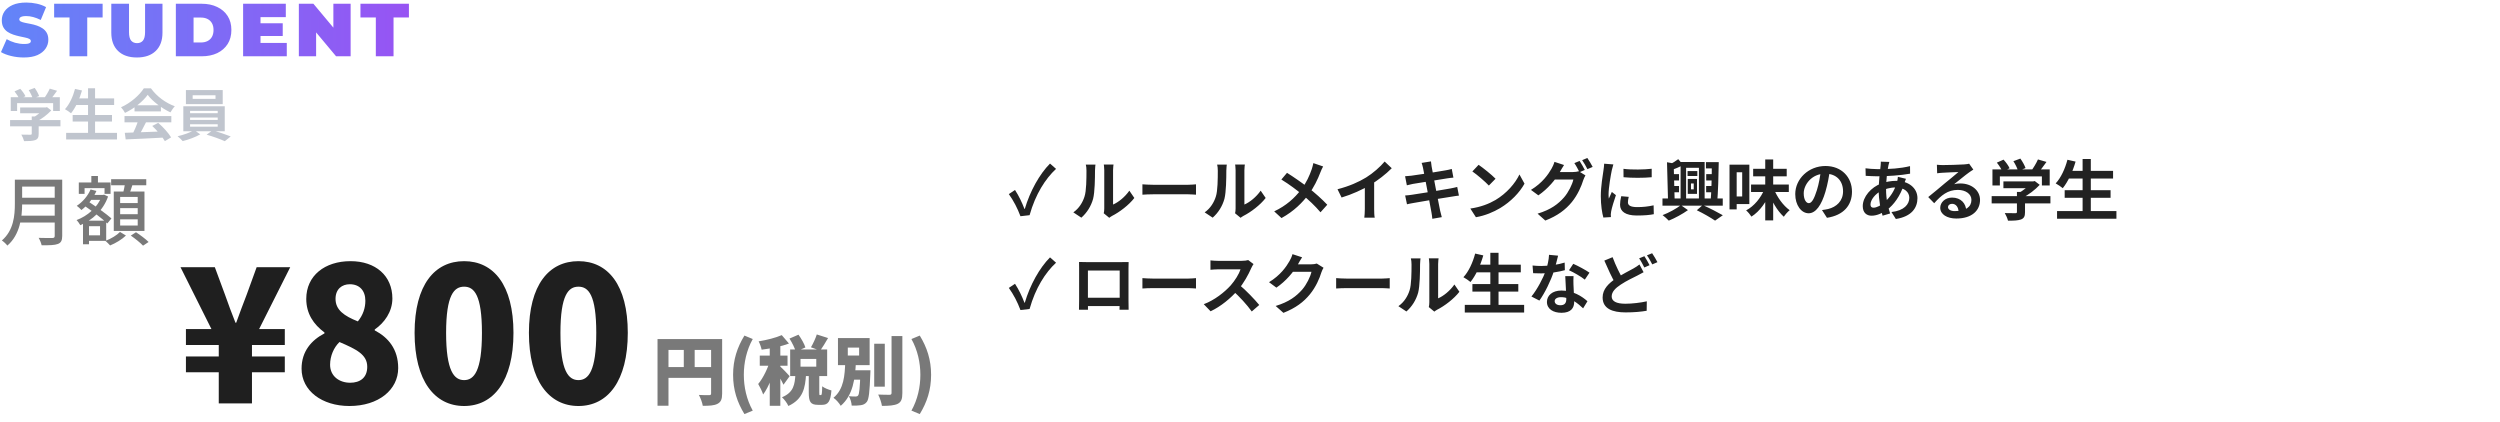
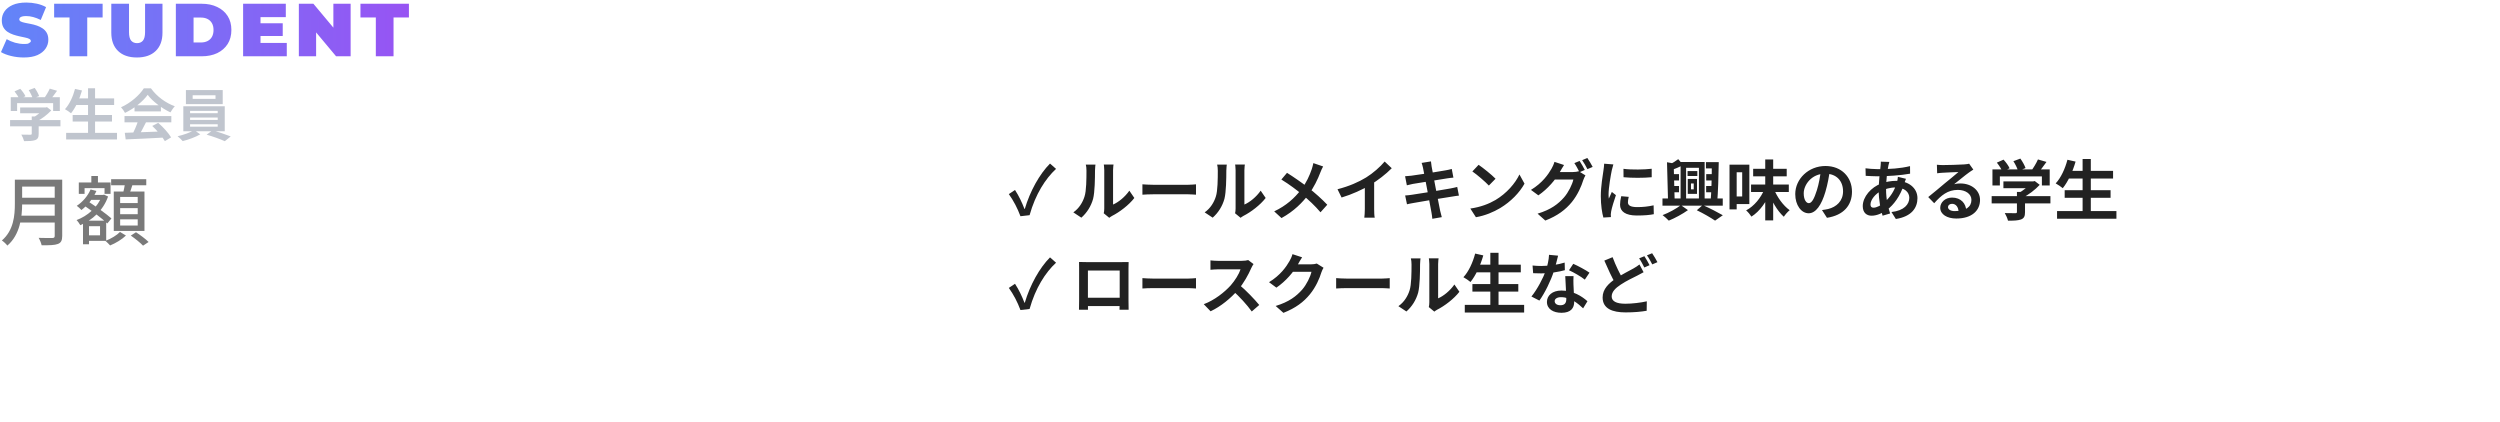
<svg xmlns="http://www.w3.org/2000/svg" width="533" height="90" viewBox="0 0 533 90" fill="none">
-   <path d="M5.088 12.256C4.149 12.256 3.243 12.149 2.368 11.936C1.493 11.723 0.773 11.445 0.208 11.104L1.424 8.352C1.957 8.661 2.549 8.912 3.2 9.104C3.861 9.285 4.501 9.376 5.12 9.376C5.483 9.376 5.765 9.355 5.968 9.312C6.181 9.259 6.336 9.189 6.432 9.104C6.528 9.008 6.576 8.896 6.576 8.768C6.576 8.565 6.464 8.405 6.24 8.288C6.016 8.171 5.717 8.075 5.344 8C4.981 7.915 4.581 7.829 4.144 7.744C3.707 7.648 3.264 7.525 2.816 7.376C2.379 7.227 1.973 7.029 1.6 6.784C1.237 6.539 0.944 6.219 0.72 5.824C0.496 5.419 0.384 4.917 0.384 4.32C0.384 3.627 0.576 2.997 0.96 2.432C1.355 1.856 1.936 1.397 2.704 1.056C3.483 0.715 4.448 0.544 5.6 0.544C6.357 0.544 7.104 0.624 7.84 0.784C8.576 0.944 9.237 1.189 9.824 1.52L8.688 4.256C8.133 3.979 7.595 3.771 7.072 3.632C6.56 3.493 6.059 3.424 5.568 3.424C5.205 3.424 4.917 3.456 4.704 3.52C4.491 3.584 4.336 3.669 4.24 3.776C4.155 3.883 4.112 4 4.112 4.128C4.112 4.32 4.224 4.475 4.448 4.592C4.672 4.699 4.965 4.789 5.328 4.864C5.701 4.939 6.107 5.019 6.544 5.104C6.992 5.189 7.435 5.307 7.872 5.456C8.309 5.605 8.709 5.803 9.072 6.048C9.445 6.293 9.744 6.613 9.968 7.008C10.192 7.403 10.304 7.893 10.304 8.48C10.304 9.163 10.107 9.792 9.712 10.368C9.328 10.933 8.752 11.392 7.984 11.744C7.216 12.085 6.251 12.256 5.088 12.256ZM14.823 12V3.728H11.543V0.8H21.879V3.728H18.599V12H14.823ZM29.184 12.256C27.466 12.256 26.128 11.792 25.168 10.864C24.208 9.936 23.728 8.635 23.728 6.96V0.8H27.504V6.848C27.504 7.701 27.659 8.309 27.968 8.672C28.277 9.024 28.693 9.2 29.216 9.2C29.749 9.2 30.165 9.024 30.464 8.672C30.773 8.309 30.928 7.701 30.928 6.848V0.8H34.64V6.96C34.64 8.635 34.16 9.936 33.2 10.864C32.24 11.792 30.901 12.256 29.184 12.256ZM37.491 12V0.8H43.011C44.259 0.8 45.357 1.029 46.307 1.488C47.256 1.936 47.997 2.576 48.531 3.408C49.064 4.24 49.331 5.232 49.331 6.384C49.331 7.547 49.064 8.549 48.531 9.392C47.997 10.224 47.256 10.869 46.307 11.328C45.357 11.776 44.259 12 43.011 12H37.491ZM41.267 9.056H42.851C43.384 9.056 43.848 8.955 44.243 8.752C44.648 8.549 44.963 8.251 45.187 7.856C45.411 7.451 45.523 6.96 45.523 6.384C45.523 5.819 45.411 5.339 45.187 4.944C44.963 4.549 44.648 4.251 44.243 4.048C43.848 3.845 43.384 3.744 42.851 3.744H41.267V9.056ZM55.285 4.96H60.278V7.68H55.285V4.96ZM55.541 9.152H61.142V12H51.83V0.8H60.934V3.648H55.541V9.152ZM63.715 12V0.8H66.819L72.515 7.616H71.075V0.8H74.755V12H71.651L65.955 5.184H67.395V12H63.715ZM80.126 12V3.728H76.847V0.8H87.183V3.728H83.903V12H80.126Z" fill="url(#paint0_linear_605_471)" />
-   <path d="M46.64 86V79.36H39.64V76H46.64V73.56H39.64V70.16H45.08L38.48 56.96H45.8L47.96 62.8C48.68 64.8 49.4 66.84 50.2 68.8H50.36C51.08 66.8 51.84 64.76 52.6 62.8L54.72 56.96H61.88L55.24 70.16H60.72V73.56H53.72V76H60.72V79.36H53.72V86H46.64ZM74.495 86.56C68.655 86.56 64.295 83.32 64.295 78.6C64.295 74.88 66.415 72.52 69.175 71.08V70.88C66.855 69.16 65.295 66.88 65.295 63.72C65.295 58.76 69.255 55.68 74.735 55.68C80.095 55.68 83.655 58.8 83.655 63.64C83.655 66.48 81.935 68.84 79.895 70.24V70.44C82.735 71.92 84.895 74.4 84.895 78.48C84.895 83.08 80.735 86.56 74.495 86.56ZM76.295 68.52C77.415 67.16 77.895 65.64 77.895 64.12C77.895 61.96 76.655 60.6 74.575 60.6C72.935 60.6 71.535 61.6 71.535 63.72C71.535 66.08 73.375 67.36 76.295 68.52ZM74.655 81.6C76.735 81.6 78.295 80.56 78.295 78.2C78.295 75.6 76.015 74.48 72.375 72.92C71.175 74.08 70.375 75.88 70.375 77.76C70.375 80.2 72.335 81.6 74.655 81.6ZM98.95 86.56C92.67 86.56 88.39 81.2 88.39 70.96C88.39 60.72 92.67 55.68 98.95 55.68C105.23 55.68 109.47 60.76 109.47 70.96C109.47 81.2 105.23 86.56 98.95 86.56ZM98.95 81.04C101.07 81.04 102.75 79.12 102.75 70.96C102.75 62.84 101.07 61.12 98.95 61.12C96.83 61.12 95.11 62.84 95.11 70.96C95.11 79.12 96.83 81.04 98.95 81.04ZM123.325 86.56C117.045 86.56 112.765 81.2 112.765 70.96C112.765 60.72 117.045 55.68 123.325 55.68C129.605 55.68 133.845 60.76 133.845 70.96C133.845 81.2 129.605 86.56 123.325 86.56ZM123.325 81.04C125.445 81.04 127.125 79.12 127.125 70.96C127.125 62.84 125.445 61.12 123.325 61.12C121.205 61.12 119.485 62.84 119.485 70.96C119.485 79.12 121.205 81.04 123.325 81.04Z" fill="#1F1F1F" />
-   <path d="M140.184 72.296H152.744V74.6H142.52V86.504H140.184V72.296ZM151.608 72.296H153.96V83.896C153.96 85.08 153.72 85.704 152.984 86.088C152.248 86.472 151.256 86.52 149.832 86.52C149.736 85.864 149.336 84.792 149 84.2C149.832 84.264 150.888 84.248 151.192 84.248C151.496 84.248 151.608 84.152 151.608 83.864V72.296ZM141.448 78.264H152.76V80.568H141.448V78.264ZM145.784 73.576H148.104V79.416H145.784V73.576ZM158.712 88.28C157.176 85.768 156.296 83.144 156.296 79.912C156.296 76.696 157.176 74.056 158.712 71.544L160.488 72.28C159.16 74.648 158.584 77.352 158.584 79.912C158.584 82.488 159.16 85.176 160.488 87.544L158.712 88.28ZM168.318 72.184L170.238 71.352C170.83 72.184 171.47 73.288 171.71 74.072L169.662 74.984C169.47 74.232 168.878 73.064 168.318 72.184ZM174.142 71.304L176.542 72.072C175.95 73.096 175.342 74.088 174.862 74.76L172.894 74.04C173.342 73.288 173.87 72.168 174.142 71.304ZM169.582 79.768H171.854C171.678 82.744 171.182 85.128 168.078 86.552C167.838 85.976 167.214 85.128 166.718 84.696C169.23 83.656 169.454 81.944 169.582 79.768ZM172.43 79.496H174.67V83.656C174.67 84.184 174.686 84.232 174.814 84.232C174.862 84.232 174.974 84.232 175.022 84.232C175.198 84.232 175.262 83.992 175.294 82.36C175.71 82.712 176.67 83.096 177.262 83.24C177.07 85.64 176.526 86.312 175.278 86.312C174.974 86.312 174.686 86.312 174.382 86.312C172.766 86.312 172.43 85.624 172.43 83.672V79.496ZM170.67 76.52V78.168H174.03V76.52H170.67ZM168.462 74.504H176.35V80.184H168.462V74.504ZM164.11 72.904H166.366V86.52H164.11V72.904ZM161.982 75.816H167.902V77.976H161.982V75.816ZM164.238 76.696L165.566 77.288C164.974 79.592 163.934 82.472 162.702 84.104C162.494 83.432 161.998 82.456 161.646 81.864C162.734 80.584 163.774 78.344 164.238 76.696ZM166.67 71.448L168.206 73.24C166.478 73.896 164.27 74.312 162.382 74.552C162.286 74.04 161.998 73.256 161.742 72.776C163.502 72.488 165.406 72.008 166.67 71.448ZM166.334 78.136C166.734 78.456 168.062 79.848 168.35 80.2L167.038 82.024C166.67 81.192 165.838 79.768 165.342 79.032L166.334 78.136ZM186.382 73.288H188.638V82.44H186.382V73.288ZM190.078 71.656H192.382V83.784C192.382 85.08 192.142 85.704 191.406 86.088C190.654 86.456 189.502 86.536 188.03 86.536C187.934 85.864 187.566 84.776 187.23 84.12C188.238 84.168 189.294 84.168 189.646 84.168C189.95 84.168 190.078 84.072 190.078 83.768V71.656ZM180.862 78.936H184.478V80.952H180.862V78.936ZM183.438 78.936H185.582C185.582 78.936 185.566 79.496 185.55 79.752C185.406 83.544 185.246 85.128 184.798 85.688C184.43 86.152 184.03 86.312 183.502 86.392C183.054 86.472 182.334 86.488 181.582 86.472C181.55 85.864 181.31 85.016 180.974 84.472C181.566 84.536 182.126 84.536 182.414 84.536C182.638 84.536 182.798 84.504 182.942 84.328C183.198 84.024 183.342 82.696 183.438 79.272V78.936ZM180.75 74.104V75.8H183.166V74.104H180.75ZM178.654 72.072H185.406V77.848H178.654V72.072ZM180.206 77.272H182.478C182.302 80.664 181.902 84.232 179.246 86.52C178.91 85.944 178.254 85.192 177.694 84.808C179.95 82.952 180.094 79.976 180.206 77.272ZM196.094 88.28L194.318 87.544C195.646 85.176 196.222 82.488 196.222 79.912C196.222 77.352 195.646 74.648 194.318 72.28L196.094 71.544C197.63 74.056 198.51 76.696 198.51 79.912C198.51 83.144 197.63 85.768 196.094 88.28Z" fill="#797979" />
+   <path d="M5.088 12.256C4.149 12.256 3.243 12.149 2.368 11.936C1.493 11.723 0.773 11.445 0.208 11.104L1.424 8.352C1.957 8.661 2.549 8.912 3.2 9.104C3.861 9.285 4.501 9.376 5.12 9.376C5.483 9.376 5.765 9.355 5.968 9.312C6.528 9.008 6.576 8.896 6.576 8.768C6.576 8.565 6.464 8.405 6.24 8.288C6.016 8.171 5.717 8.075 5.344 8C4.981 7.915 4.581 7.829 4.144 7.744C3.707 7.648 3.264 7.525 2.816 7.376C2.379 7.227 1.973 7.029 1.6 6.784C1.237 6.539 0.944 6.219 0.72 5.824C0.496 5.419 0.384 4.917 0.384 4.32C0.384 3.627 0.576 2.997 0.96 2.432C1.355 1.856 1.936 1.397 2.704 1.056C3.483 0.715 4.448 0.544 5.6 0.544C6.357 0.544 7.104 0.624 7.84 0.784C8.576 0.944 9.237 1.189 9.824 1.52L8.688 4.256C8.133 3.979 7.595 3.771 7.072 3.632C6.56 3.493 6.059 3.424 5.568 3.424C5.205 3.424 4.917 3.456 4.704 3.52C4.491 3.584 4.336 3.669 4.24 3.776C4.155 3.883 4.112 4 4.112 4.128C4.112 4.32 4.224 4.475 4.448 4.592C4.672 4.699 4.965 4.789 5.328 4.864C5.701 4.939 6.107 5.019 6.544 5.104C6.992 5.189 7.435 5.307 7.872 5.456C8.309 5.605 8.709 5.803 9.072 6.048C9.445 6.293 9.744 6.613 9.968 7.008C10.192 7.403 10.304 7.893 10.304 8.48C10.304 9.163 10.107 9.792 9.712 10.368C9.328 10.933 8.752 11.392 7.984 11.744C7.216 12.085 6.251 12.256 5.088 12.256ZM14.823 12V3.728H11.543V0.8H21.879V3.728H18.599V12H14.823ZM29.184 12.256C27.466 12.256 26.128 11.792 25.168 10.864C24.208 9.936 23.728 8.635 23.728 6.96V0.8H27.504V6.848C27.504 7.701 27.659 8.309 27.968 8.672C28.277 9.024 28.693 9.2 29.216 9.2C29.749 9.2 30.165 9.024 30.464 8.672C30.773 8.309 30.928 7.701 30.928 6.848V0.8H34.64V6.96C34.64 8.635 34.16 9.936 33.2 10.864C32.24 11.792 30.901 12.256 29.184 12.256ZM37.491 12V0.8H43.011C44.259 0.8 45.357 1.029 46.307 1.488C47.256 1.936 47.997 2.576 48.531 3.408C49.064 4.24 49.331 5.232 49.331 6.384C49.331 7.547 49.064 8.549 48.531 9.392C47.997 10.224 47.256 10.869 46.307 11.328C45.357 11.776 44.259 12 43.011 12H37.491ZM41.267 9.056H42.851C43.384 9.056 43.848 8.955 44.243 8.752C44.648 8.549 44.963 8.251 45.187 7.856C45.411 7.451 45.523 6.96 45.523 6.384C45.523 5.819 45.411 5.339 45.187 4.944C44.963 4.549 44.648 4.251 44.243 4.048C43.848 3.845 43.384 3.744 42.851 3.744H41.267V9.056ZM55.285 4.96H60.278V7.68H55.285V4.96ZM55.541 9.152H61.142V12H51.83V0.8H60.934V3.648H55.541V9.152ZM63.715 12V0.8H66.819L72.515 7.616H71.075V0.8H74.755V12H71.651L65.955 5.184H67.395V12H63.715ZM80.126 12V3.728H76.847V0.8H87.183V3.728H83.903V12H80.126Z" fill="url(#paint0_linear_605_471)" />
  <path d="M4.16 38.312H12.352V39.784H4.16V38.312ZM4.176 42.152H12.432V43.592H4.176V42.152ZM4.064 45.976H12.336V47.448H4.064V45.976ZM3.168 38.312H4.72V43.4C4.72 46.184 4.304 50.024 1.568 52.36C1.344 52.04 0.736 51.48 0.4 51.272C2.928 49.096 3.168 45.912 3.168 43.4V38.312ZM11.664 38.312H13.264V50.296C13.264 51.272 13.008 51.752 12.352 52.008C11.664 52.28 10.576 52.296 8.88 52.296C8.784 51.848 8.496 51.128 8.24 50.712C9.488 50.76 10.8 50.744 11.168 50.744C11.552 50.728 11.664 50.616 11.664 50.264V38.312ZM18.8 41.56H21.968V42.616H18.8V41.56ZM19.472 37.528H20.88V39.864H19.472V37.528ZM18.4 47.048H22.64V51.352H18.4V50.168H21.328V48.232H18.4V47.048ZM16.8 38.904H23.568V41.336H22.288V40.104H18.032V41.336H16.8V38.904ZM17.696 47.048H18.976V52.072H17.696V47.048ZM21.712 41.56H21.952L22.176 41.496L23.04 41.896C22 44.888 19.648 46.936 17.12 48.008C16.944 47.688 16.592 47.176 16.32 46.92C18.64 46.072 20.88 44.152 21.712 41.784V41.56ZM19.312 40.392L20.56 40.712C19.856 42.344 18.624 43.816 17.36 44.776C17.152 44.536 16.656 44.072 16.368 43.88C17.616 43.064 18.72 41.784 19.312 40.392ZM17.856 43.768L18.672 42.856C20.32 43.944 22.624 45.56 23.76 46.568L22.88 47.64C21.792 46.584 19.536 44.92 17.856 43.768ZM23.696 38.2H31.184V39.496H23.696V38.2ZM25.616 44.376V45.672H29.36V44.376H25.616ZM25.616 46.76V48.088H29.36V46.76H25.616ZM25.616 41.992V43.288H29.36V41.992H25.616ZM24.256 40.84H30.8V49.24H24.256V40.84ZM26.704 38.856L28.352 39.064C28.064 40.008 27.712 41.032 27.44 41.704L26.176 41.448C26.368 40.712 26.592 39.624 26.704 38.856ZM25.584 49.448L26.848 50.216C26.016 51.032 24.64 51.864 23.472 52.328C23.232 52.056 22.8 51.624 22.48 51.352C23.648 50.92 24.96 50.12 25.584 49.448ZM27.888 50.232L28.992 49.512C29.904 50.104 31.088 50.984 31.68 51.592L30.496 52.376C29.952 51.784 28.8 50.856 27.888 50.232Z" fill="#797979" />
  <path d="M217.562 46.1C216.89 44.322 216.148 42.908 215.084 41.382L216.4 40.5C217.254 41.816 217.898 43.202 218.416 44.546H218.486C219.606 40.752 221.622 37.126 223.862 34.872L225.15 36.006C222.896 38.092 220.768 41.382 219.508 45.876L217.562 46.1ZM217.562 66.1C216.89 64.322 216.148 62.908 215.084 61.382L216.4 60.5C217.254 61.816 217.898 63.202 218.416 64.546H218.486C219.606 60.752 221.622 57.126 223.862 54.872L225.15 56.006C222.896 58.092 220.768 61.382 219.508 65.876L217.562 66.1Z" fill="#222222" />
  <path d="M235.317 45.47C235.387 45.204 235.429 44.826 235.429 44.448C235.429 43.706 235.429 37.42 235.429 36.286C235.429 35.656 235.331 35.11 235.331 35.082H237.403C237.403 35.11 237.305 35.67 237.305 36.3C237.305 37.42 237.305 42.754 237.305 43.608C238.453 43.118 239.825 42.012 240.777 40.654L241.841 42.208C240.679 43.72 238.677 45.232 237.095 46.03C236.801 46.184 236.633 46.338 236.493 46.436L235.317 45.47ZM228.835 45.274C230.081 44.406 230.837 43.118 231.215 41.914C231.621 40.724 231.635 38.064 231.635 36.384C231.635 35.81 231.579 35.446 231.495 35.096H233.553C233.553 35.152 233.455 35.782 233.455 36.356C233.455 38.022 233.413 40.976 233.049 42.39C232.615 43.958 231.747 45.344 230.543 46.408L228.835 45.274ZM243.563 39.296C244.081 39.338 245.089 39.394 245.817 39.394C247.469 39.394 252.089 39.394 253.335 39.394C253.993 39.394 254.609 39.324 254.987 39.296V41.508C254.651 41.494 253.937 41.424 253.349 41.424C252.075 41.424 247.469 41.424 245.817 41.424C245.033 41.424 244.095 41.466 243.563 41.508V39.296ZM263.317 45.47C263.387 45.204 263.429 44.826 263.429 44.448C263.429 43.706 263.429 37.42 263.429 36.286C263.429 35.656 263.331 35.11 263.331 35.082H265.403C265.403 35.11 265.305 35.67 265.305 36.3C265.305 37.42 265.305 42.754 265.305 43.608C266.453 43.118 267.825 42.012 268.777 40.654L269.841 42.208C268.679 43.72 266.677 45.232 265.095 46.03C264.801 46.184 264.633 46.338 264.493 46.436L263.317 45.47ZM256.835 45.274C258.081 44.406 258.837 43.118 259.215 41.914C259.621 40.724 259.635 38.064 259.635 36.384C259.635 35.81 259.579 35.446 259.495 35.096H261.553C261.553 35.152 261.455 35.782 261.455 36.356C261.455 38.022 261.413 40.976 261.049 42.39C260.615 43.958 259.747 45.344 258.543 46.408L256.835 45.274ZM282.091 35.488C281.895 35.81 281.629 36.426 281.503 36.762C280.971 38.148 280.117 39.996 278.955 41.508C277.653 43.188 275.931 44.994 273.215 46.492L271.661 45.064C274.209 43.846 275.959 42.292 277.443 40.36C278.549 38.904 279.179 37.462 279.669 36.062C279.795 35.698 279.935 35.124 280.005 34.774L282.091 35.488ZM274.391 36.846C275.777 37.714 277.695 39.044 278.871 39.968C280.369 41.13 281.839 42.446 282.973 43.65L281.531 45.26C280.313 43.832 279.081 42.684 277.597 41.452C276.589 40.612 274.951 39.352 273.187 38.274L274.391 36.846ZM285.157 40.346C287.663 39.702 289.707 38.792 291.275 37.826C292.703 36.944 294.299 35.544 295.209 34.438L296.721 35.866C295.447 37.154 293.739 38.47 292.087 39.464C290.505 40.402 288.237 41.452 286.025 42.11L285.157 40.346ZM290.981 38.736L292.969 38.26V44.574C292.969 45.19 292.997 46.058 293.095 46.408H290.869C290.925 46.072 290.981 45.19 290.981 44.574V38.736ZM303.385 35.782C303.301 35.39 303.203 35.054 303.091 34.732L305.079 34.41C305.107 34.676 305.163 35.152 305.219 35.488C305.359 36.412 306.745 43.496 307.039 44.924C307.137 45.33 307.263 45.834 307.389 46.296L305.373 46.646C305.303 46.128 305.275 45.652 305.177 45.232C304.967 43.972 303.609 36.916 303.385 35.782ZM299.563 37.574C299.997 37.546 300.417 37.518 300.865 37.462C302.055 37.322 306.955 36.566 308.215 36.314C308.649 36.244 309.181 36.118 309.517 36.02L309.867 37.868C309.559 37.882 308.985 37.966 308.565 38.022C307.081 38.26 302.265 39.03 301.215 39.212C300.781 39.296 300.417 39.38 299.941 39.506L299.563 37.574ZM299.577 41.676C299.941 41.662 300.585 41.592 301.019 41.522C302.517 41.312 307.627 40.486 309.237 40.178C309.783 40.08 310.301 39.954 310.679 39.856L311.043 41.704C310.665 41.732 310.091 41.83 309.573 41.914C307.795 42.18 302.755 43.006 301.369 43.272C300.767 43.384 300.277 43.468 299.969 43.552L299.577 41.676ZM315.239 35.138C316.205 35.796 318.025 37.252 318.851 38.106L317.423 39.562C316.695 38.778 314.931 37.252 313.909 36.552L315.239 35.138ZM313.475 44.462C315.673 44.154 317.479 43.44 318.837 42.642C321.231 41.214 323.051 39.086 323.947 37.196L325.025 39.156C323.975 41.06 322.113 42.992 319.859 44.35C318.431 45.204 316.625 45.974 314.665 46.31L313.475 44.462ZM336.771 34.312C337.121 34.83 337.611 35.712 337.877 36.23L336.757 36.72C336.463 36.146 336.029 35.306 335.651 34.774L336.771 34.312ZM338.423 33.682C338.787 34.214 339.305 35.096 339.557 35.586L338.437 36.062C338.143 35.488 337.695 34.662 337.317 34.144L338.423 33.682ZM338.017 37.392C337.863 37.672 337.667 38.05 337.555 38.4C337.177 39.646 336.379 41.522 335.119 43.076C333.789 44.7 332.095 45.988 329.463 47.024L327.811 45.554C330.681 44.686 332.235 43.468 333.453 42.082C334.405 40.99 335.217 39.31 335.441 38.274H330.723L331.367 36.678C331.997 36.678 334.923 36.678 335.371 36.678C335.805 36.678 336.267 36.622 336.589 36.51L338.017 37.392ZM333.453 35.18C333.131 35.67 332.767 36.314 332.599 36.608C331.661 38.302 329.981 40.276 327.979 41.648L326.397 40.486C328.861 38.988 330.079 37.182 330.779 35.978C330.989 35.642 331.283 34.984 331.409 34.508L333.453 35.18ZM346.123 35.992C347.845 36.23 350.645 36.16 352.143 35.978V37.784C350.435 37.952 347.887 37.952 346.137 37.784L346.123 35.992ZM347.243 41.97C347.131 42.446 347.075 42.782 347.075 43.146C347.075 43.776 347.621 44.154 349.049 44.154C350.295 44.154 351.331 44.042 352.549 43.776L352.591 45.666C351.681 45.848 350.547 45.946 348.965 45.946C346.557 45.946 345.395 45.078 345.395 43.65C345.395 43.09 345.479 42.544 345.647 41.83L347.243 41.97ZM343.967 35.054C343.869 35.348 343.687 36.062 343.631 36.314C343.435 37.238 342.945 40.038 342.945 41.438C342.945 41.718 342.959 42.068 343.001 42.348C343.211 41.872 343.435 41.396 343.645 40.92L344.513 41.606C344.107 42.782 343.645 44.294 343.505 45.036C343.463 45.246 343.421 45.554 343.421 45.694C343.435 45.848 343.435 46.086 343.449 46.282L341.839 46.38C341.559 45.428 341.293 43.72 341.293 41.816C341.293 39.702 341.713 37.35 341.867 36.258C341.923 35.88 341.993 35.348 342.007 34.9L343.967 35.054ZM354.439 42.306H367.291V43.846H354.439V42.306ZM359.787 36.468H361.873V37.518H359.787V36.468ZM363.707 34.564H365.863V35.908H363.707V34.564ZM363.763 37.126H365.723V38.47H363.763V37.126ZM363.749 39.66H365.709V40.99H363.749V39.66ZM356.007 37.126H357.967V38.47H356.007V37.126ZM356.035 39.66H357.967V40.99H356.035V39.66ZM358.303 34.536H363.427V42.922H362.209V35.782H359.479V42.922H358.303V34.536ZM360.515 39.114V40.36H361.103V39.114H360.515ZM359.829 38.148H361.803V41.326H359.829V38.148ZM355.405 34.592L357.169 34.9C357.155 35.012 357.057 35.082 356.833 35.124L357.043 43.006H355.629L355.405 34.592ZM364.953 34.564H366.437C366.409 37.406 366.283 41.06 366.101 43.216H364.687C364.869 41.004 364.981 37.35 364.953 34.564ZM357.799 33.934L358.877 35.194C358.051 35.614 357.099 35.992 356.357 36.272C356.273 35.95 356.063 35.432 355.895 35.11C356.553 34.788 357.309 34.312 357.799 33.934ZM361.761 44.826L363.021 43.72C364.533 44.392 366.297 45.302 367.305 45.89L365.653 47.038C364.771 46.436 363.203 45.512 361.761 44.826ZM358.359 43.734L359.871 44.798C358.765 45.596 357.071 46.52 355.783 47.038C355.461 46.702 354.887 46.17 354.467 45.862C355.811 45.358 357.491 44.434 358.359 43.734ZM373.325 39.338H381.375V40.934H373.325V39.338ZM373.773 35.992H380.927V37.588H373.773V35.992ZM376.349 34.004H378.043V46.996H376.349V34.004ZM376.181 40.318L377.511 40.71C376.657 42.992 375.201 45.05 373.409 46.184C373.157 45.778 372.653 45.176 372.275 44.854C373.983 43.958 375.439 42.166 376.181 40.318ZM378.183 40.262C378.869 42.012 380.171 43.832 381.557 44.812C381.151 45.134 380.591 45.764 380.311 46.212C378.911 44.966 377.665 42.796 376.923 40.668L378.183 40.262ZM369.587 35.11H372.961V43.51H369.587V41.886H371.435V36.72H369.587V35.11ZM368.733 35.11H370.259V44.644H368.733V35.11ZM390.139 36.188C389.943 37.616 389.663 39.254 389.173 40.906C388.333 43.734 387.129 45.47 385.603 45.47C384.035 45.47 382.747 43.748 382.747 41.382C382.747 38.162 385.561 35.39 389.187 35.39C392.645 35.39 394.843 37.798 394.843 40.864C394.843 43.804 393.037 45.89 389.509 46.436L388.445 44.784C388.991 44.714 389.383 44.644 389.761 44.56C391.539 44.126 392.939 42.852 392.939 40.794C392.939 38.596 391.567 37.028 389.145 37.028C386.177 37.028 384.553 39.45 384.553 41.214C384.553 42.628 385.113 43.314 385.645 43.314C386.247 43.314 386.779 42.418 387.367 40.528C387.773 39.212 388.081 37.602 388.221 36.132L390.139 36.188ZM402.809 34.522C402.725 34.788 402.669 35.04 402.613 35.264C402.347 36.566 402.109 38.582 402.109 40.318C402.109 42.53 402.515 44.098 402.977 45.512L401.367 45.988C400.947 44.728 400.541 42.656 400.541 40.598C400.541 38.764 400.793 36.706 400.947 35.32C400.975 35.04 401.003 34.718 400.989 34.466L402.809 34.522ZM400.303 36.062C402.963 36.062 405.077 35.936 407.219 35.418L407.233 37.028C405.315 37.378 402.375 37.588 400.261 37.588C399.519 37.588 398.427 37.518 397.769 37.49L397.727 35.88C398.231 35.95 399.449 36.062 400.303 36.062ZM406.351 38.12C406.239 38.372 406.029 39.016 405.931 39.31C405.133 41.83 403.691 43.72 402.361 44.7C401.451 45.372 400.233 45.988 399.015 45.988C397.993 45.988 397.139 45.372 397.139 43.944C397.139 41.97 398.903 39.912 401.129 39.1C402.053 38.764 403.201 38.554 404.251 38.554C406.869 38.554 408.801 40.066 408.801 42.25C408.801 44.238 407.625 46.156 404.195 46.688L403.257 45.204C405.959 44.91 407.065 43.552 407.065 42.166C407.065 40.976 406.043 39.968 404.153 39.968C402.879 39.968 401.871 40.332 401.185 40.64C399.785 41.298 398.791 42.642 398.791 43.58C398.791 44.042 398.973 44.28 399.435 44.28C400.093 44.28 401.031 43.818 401.885 43.02C402.907 42.082 403.859 40.836 404.419 38.904C404.517 38.61 404.615 38.008 404.629 37.7L406.351 38.12ZM412.945 35.124C413.337 35.166 413.813 35.194 414.205 35.194C414.961 35.194 417.943 35.124 418.741 35.054C419.329 35.012 419.651 34.956 419.819 34.9L420.715 36.16C420.393 36.37 420.057 36.566 419.749 36.804C418.993 37.336 417.523 38.568 416.627 39.268C417.103 39.142 417.523 39.114 417.957 39.114C420.337 39.114 422.143 40.598 422.143 42.628C422.143 44.84 420.463 46.59 417.075 46.59C415.129 46.59 413.659 45.708 413.659 44.294C413.659 43.16 414.695 42.124 416.179 42.124C418.097 42.124 419.161 43.412 419.203 44.952L417.565 45.162C417.537 44.154 417.005 43.454 416.179 43.454C415.661 43.454 415.311 43.776 415.311 44.14C415.311 44.658 415.885 45.008 416.739 45.008C419.105 45.008 420.309 44.112 420.309 42.614C420.309 41.34 419.049 40.486 417.411 40.486C415.255 40.486 413.869 41.634 412.371 43.328L411.097 42.012C412.091 41.228 413.785 39.8 414.597 39.114C415.381 38.47 416.851 37.294 417.537 36.678C416.823 36.706 414.891 36.776 414.135 36.832C413.757 36.86 413.323 36.888 413.001 36.944L412.945 35.124ZM427.127 38.68H433.581V40.122H427.127V38.68ZM424.621 41.816H437.151V43.37H424.621V41.816ZM430.011 40.92H431.733V45.246C431.733 46.114 431.523 46.548 430.851 46.8C430.193 47.024 429.297 47.052 428.107 47.052C427.995 46.576 427.687 45.862 427.421 45.428C428.317 45.456 429.367 45.456 429.647 45.456C429.927 45.456 430.011 45.386 430.011 45.19V40.92ZM433.035 38.68H433.455L433.805 38.596L434.869 39.408C433.903 40.444 432.517 41.536 431.145 42.194C430.949 41.914 430.501 41.452 430.249 41.228C431.327 40.668 432.517 39.674 433.035 38.988V38.68ZM424.789 36.118H436.997V39.548H435.331V37.602H426.371V39.548H424.789V36.118ZM434.491 33.99L436.311 34.522C435.667 35.446 434.939 36.398 434.365 37.014L432.993 36.51C433.525 35.824 434.155 34.774 434.491 33.99ZM425.727 34.676L427.155 34.032C427.659 34.578 428.219 35.334 428.443 35.88L426.917 36.58C426.721 36.062 426.203 35.264 425.727 34.676ZM429.255 34.368L430.739 33.808C431.187 34.424 431.663 35.278 431.845 35.838L430.249 36.454C430.109 35.894 429.675 35.012 429.255 34.368ZM440.763 36.426H450.507V38.064H440.763V36.426ZM440.189 40.556H449.975V42.166H440.189V40.556ZM438.565 44.994H451.221V46.632H438.565V44.994ZM444.011 33.892H445.761V45.806H444.011V33.892ZM440.777 34.06L442.513 34.452C441.897 36.622 440.875 38.778 439.783 40.122C439.447 39.828 438.705 39.338 438.271 39.1C439.377 37.924 440.273 35.992 440.777 34.06ZM230.053 55.852C230.613 55.866 231.145 55.88 231.523 55.88C232.545 55.88 238.229 55.88 239.237 55.88C239.587 55.88 240.105 55.88 240.623 55.866C240.595 56.286 240.595 56.79 240.595 57.224C240.595 58.078 240.595 63.23 240.595 64.084C240.595 64.63 240.609 65.974 240.623 66.03H238.677C238.677 65.974 238.719 64.882 238.719 64.112C238.719 63.3 238.719 57.672 238.719 57.672H231.943C231.943 57.672 231.943 63.286 231.943 64.112C231.943 64.784 231.957 65.96 231.957 66.03H230.039C230.039 65.96 230.067 64.728 230.067 64.056C230.067 63.216 230.067 58.036 230.067 57.224C230.067 56.818 230.067 56.258 230.053 55.852ZM239.405 63.482V65.26H230.991V63.482H239.405ZM243.563 59.296C244.081 59.338 245.089 59.394 245.817 59.394C247.469 59.394 252.089 59.394 253.335 59.394C253.993 59.394 254.609 59.324 254.987 59.296V61.508C254.651 61.494 253.937 61.424 253.349 61.424C252.075 61.424 247.469 61.424 245.817 61.424C245.033 61.424 244.095 61.466 243.563 61.508V59.296ZM267.254 56.3C267.142 56.454 266.89 56.874 266.764 57.168C266.19 58.498 265.154 60.402 263.95 61.802C262.382 63.608 260.268 65.344 258.098 66.366L256.642 64.854C258.91 64.014 261.066 62.306 262.382 60.85C263.306 59.8 264.16 58.414 264.482 57.42C263.894 57.42 260.324 57.42 259.722 57.42C259.148 57.42 258.378 57.49 258.07 57.518V55.516C258.448 55.572 259.316 55.614 259.722 55.614C260.464 55.614 264.048 55.614 264.664 55.614C265.28 55.614 265.826 55.544 266.12 55.446L267.254 56.3ZM264.132 60.64C265.574 61.816 267.562 63.902 268.472 65.022L266.876 66.408C265.84 64.966 264.314 63.3 262.816 61.942L264.132 60.64ZM282.178 57.084C282.024 57.35 281.828 57.728 281.716 58.078C281.338 59.338 280.54 61.2 279.266 62.754C277.936 64.378 276.256 65.666 273.624 66.702L271.972 65.232C274.828 64.364 276.382 63.146 277.614 61.76C278.566 60.668 279.378 58.988 279.602 57.952H274.884L275.528 56.356C276.144 56.356 279.084 56.356 279.518 56.356C279.952 56.356 280.428 56.3 280.736 56.188L282.178 57.084ZM277.614 54.858C277.278 55.348 276.914 55.992 276.76 56.286C275.808 57.98 274.142 59.954 272.126 61.326L270.558 60.164C273.008 58.666 274.24 56.86 274.926 55.656C275.136 55.32 275.43 54.676 275.556 54.186L277.614 54.858ZM284.866 59.296C285.384 59.338 286.392 59.394 287.12 59.394C288.772 59.394 293.392 59.394 294.638 59.394C295.296 59.394 295.912 59.324 296.29 59.296V61.508C295.954 61.494 295.24 61.424 294.652 61.424C293.378 61.424 288.772 61.424 287.12 61.424C286.336 61.424 285.398 61.466 284.866 61.508V59.296ZM304.62 65.47C304.69 65.204 304.732 64.826 304.732 64.448C304.732 63.706 304.732 57.42 304.732 56.286C304.732 55.656 304.634 55.11 304.634 55.082H306.706C306.706 55.11 306.608 55.67 306.608 56.3C306.608 57.42 306.608 62.754 306.608 63.608C307.756 63.118 309.128 62.012 310.08 60.654L311.144 62.208C309.982 63.72 307.98 65.232 306.398 66.03C306.104 66.184 305.936 66.338 305.796 66.436L304.62 65.47ZM298.138 65.274C299.384 64.406 300.14 63.118 300.518 61.914C300.924 60.724 300.938 58.064 300.938 56.384C300.938 55.81 300.882 55.446 300.798 55.096H302.856C302.856 55.152 302.758 55.782 302.758 56.356C302.758 58.022 302.716 60.976 302.352 62.39C301.918 63.958 301.05 65.344 299.846 66.408L298.138 65.274ZM314.49 56.426H324.234V58.064H314.49V56.426ZM313.916 60.556H323.702V62.166H313.916V60.556ZM312.292 64.994H324.948V66.632H312.292V64.994ZM317.738 53.892H319.488V65.806H317.738V53.892ZM314.504 54.06L316.24 54.452C315.624 56.622 314.602 58.778 313.51 60.122C313.174 59.828 312.432 59.338 311.998 59.1C313.104 57.924 314 55.992 314.504 54.06ZM326.74 56.608C327.342 56.678 328.098 56.706 328.602 56.706C330.338 56.706 332.228 56.412 333.586 55.978L333.628 57.602C332.424 57.938 330.408 58.302 328.616 58.288C328.056 58.288 327.468 58.274 326.866 58.246L326.74 56.608ZM332.186 54.508C332.004 55.25 331.668 56.622 331.29 57.812C330.646 59.828 329.386 62.432 328.196 64.084L326.502 63.216C327.762 61.676 329.022 59.226 329.568 57.714C329.904 56.706 330.212 55.404 330.254 54.326L332.186 54.508ZM335.476 58.876C335.434 59.464 335.448 60.052 335.462 60.668C335.49 61.494 335.616 63.58 335.616 64.364C335.616 65.666 334.916 66.688 332.914 66.688C331.178 66.688 329.806 65.904 329.806 64.364C329.806 63.006 330.954 61.942 332.9 61.942C335.35 61.942 337.282 63.174 338.444 64.224L337.52 65.736C336.512 64.798 334.916 63.356 332.802 63.356C331.99 63.356 331.458 63.706 331.458 64.196C331.458 64.714 331.906 65.078 332.676 65.078C333.628 65.078 333.936 64.546 333.936 63.762C333.936 62.922 333.782 60.346 333.712 58.876H335.476ZM337.884 59.618C337.072 58.96 335.476 58.05 334.51 57.616L335.42 56.244C336.428 56.678 338.15 57.616 338.878 58.134L337.884 59.618ZM350.414 58.036C349.98 58.288 349.532 58.526 349.028 58.778C348.146 59.226 346.83 59.828 345.556 60.668C344.394 61.424 343.61 62.236 343.61 63.202C343.61 64.21 344.576 64.756 346.522 64.756C347.964 64.756 349.854 64.532 351.1 64.238L351.072 66.254C349.882 66.464 348.398 66.604 346.578 66.604C343.778 66.604 341.678 65.82 341.678 63.412C341.678 61.634 342.966 60.388 344.618 59.296C345.948 58.428 347.376 57.728 348.244 57.238C348.762 56.93 349.168 56.692 349.532 56.384L350.414 58.036ZM343.806 54.83C344.492 56.692 345.36 58.386 346.018 59.534L344.422 60.472C343.666 59.198 342.826 57.364 342.042 55.558L343.806 54.83ZM350.582 54.62C350.932 55.138 351.422 56.02 351.688 56.538L350.568 57.028C350.274 56.454 349.854 55.614 349.462 55.082L350.582 54.62ZM352.234 53.99C352.598 54.508 353.116 55.404 353.368 55.894L352.262 56.37C351.968 55.796 351.52 54.97 351.128 54.438L352.234 53.99Z" fill="#222222" />
  <path d="M4.296 22.916H9.828V24.152H4.296V22.916ZM2.148 25.604H12.888V26.936H2.148V25.604ZM6.768 24.836H8.244V28.544C8.244 29.288 8.064 29.66 7.488 29.876C6.924 30.068 6.156 30.092 5.136 30.092C5.04 29.684 4.776 29.072 4.548 28.7C5.316 28.724 6.216 28.724 6.456 28.724C6.696 28.724 6.768 28.664 6.768 28.496V24.836ZM9.36 22.916H9.72L10.02 22.844L10.932 23.54C10.104 24.428 8.916 25.364 7.74 25.928C7.572 25.688 7.188 25.292 6.972 25.1C7.896 24.62 8.916 23.768 9.36 23.18V22.916ZM2.292 20.72H12.756V23.66H11.328V21.992H3.648V23.66H2.292V20.72ZM10.608 18.896L12.168 19.352C11.616 20.144 10.992 20.96 10.5 21.488L9.324 21.056C9.78 20.468 10.32 19.568 10.608 18.896ZM3.096 19.484L4.32 18.932C4.752 19.4 5.232 20.048 5.424 20.516L4.116 21.116C3.948 20.672 3.504 19.988 3.096 19.484ZM6.12 19.22L7.392 18.74C7.776 19.268 8.184 20 8.34 20.48L6.972 21.008C6.852 20.528 6.48 19.772 6.12 19.22ZM15.984 20.984H24.336V22.388H15.984V20.984ZM15.492 24.524H23.88V25.904H15.492V24.524ZM14.1 28.328H24.948V29.732H14.1V28.328ZM18.768 18.812H20.268V29.024H18.768V18.812ZM15.996 18.956L17.484 19.292C16.956 21.152 16.08 23 15.144 24.152C14.856 23.9 14.22 23.48 13.848 23.276C14.796 22.268 15.564 20.612 15.996 18.956ZM26.604 28.316C28.752 28.256 32.088 28.136 35.112 28.004L35.064 29.324C32.124 29.492 28.956 29.636 26.796 29.72L26.604 28.316ZM26.544 24.74H36.528V26.084H26.544V24.74ZM28.68 22.436H34.308V23.756H28.68V22.436ZM29.484 25.616L31.128 26.072C30.564 27.2 29.916 28.448 29.376 29.252L28.116 28.832C28.608 27.956 29.184 26.624 29.484 25.616ZM32.46 26.852L33.732 26.192C34.812 27.116 35.928 28.376 36.48 29.288L35.148 30.092C34.644 29.18 33.492 27.812 32.46 26.852ZM31.488 20.216C30.516 21.584 28.644 23.12 26.652 24.068C26.484 23.72 26.1 23.18 25.8 22.868C27.852 21.968 29.772 20.252 30.66 18.836H32.184C33.456 20.6 35.364 21.968 37.272 22.652C36.924 23.012 36.6 23.528 36.336 23.96C34.536 23.12 32.508 21.608 31.488 20.216ZM41.076 20.312V21.08H45.948V20.312H41.076ZM39.636 19.196H47.484V22.208H39.636V19.196ZM40.524 25.064V25.568H46.416V25.064H40.524ZM40.524 26.492V27.008H46.416V26.492H40.524ZM40.524 23.636V24.14H46.416V23.636H40.524ZM39.084 22.652H47.916V27.98H39.084V22.652ZM41.412 27.74L42.696 28.64C41.736 29.204 40.176 29.792 38.952 30.08C38.688 29.78 38.208 29.324 37.86 29.048C39.12 28.772 40.656 28.208 41.412 27.74ZM44.052 28.712L45.312 27.8C46.584 28.136 48.192 28.7 49.188 29.084L47.928 30.104C46.992 29.672 45.336 29.072 44.052 28.712Z" fill="#C0C5CE" />
  <defs>
    <linearGradient id="paint0_linear_605_471" x1="0" y1="6.667" x2="133" y2="6.667" gradientUnits="userSpaceOnUse">
      <stop stop-color="#6285F8" />
      <stop offset="0.97" stop-color="#B13CF1" />
    </linearGradient>
  </defs>
</svg>